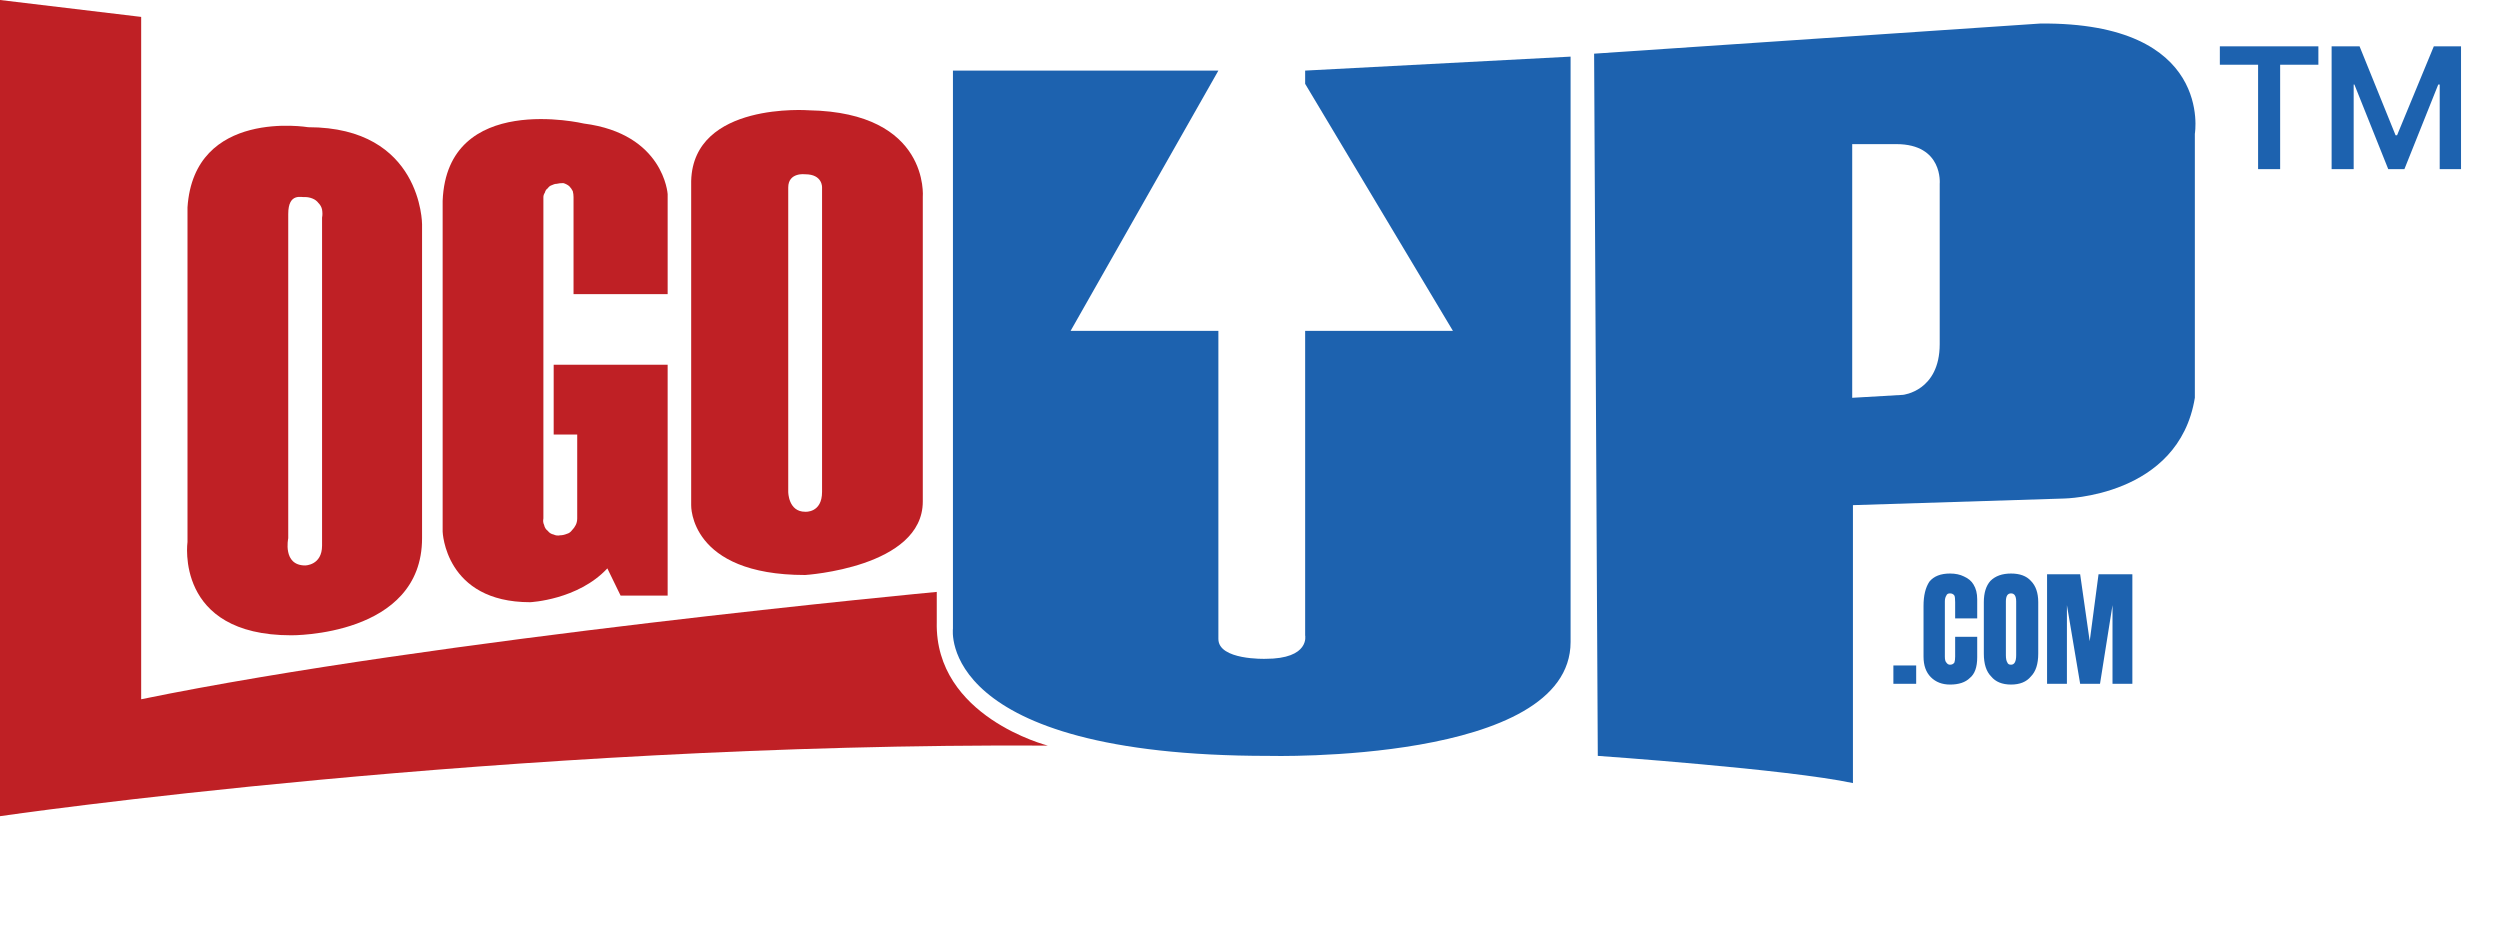
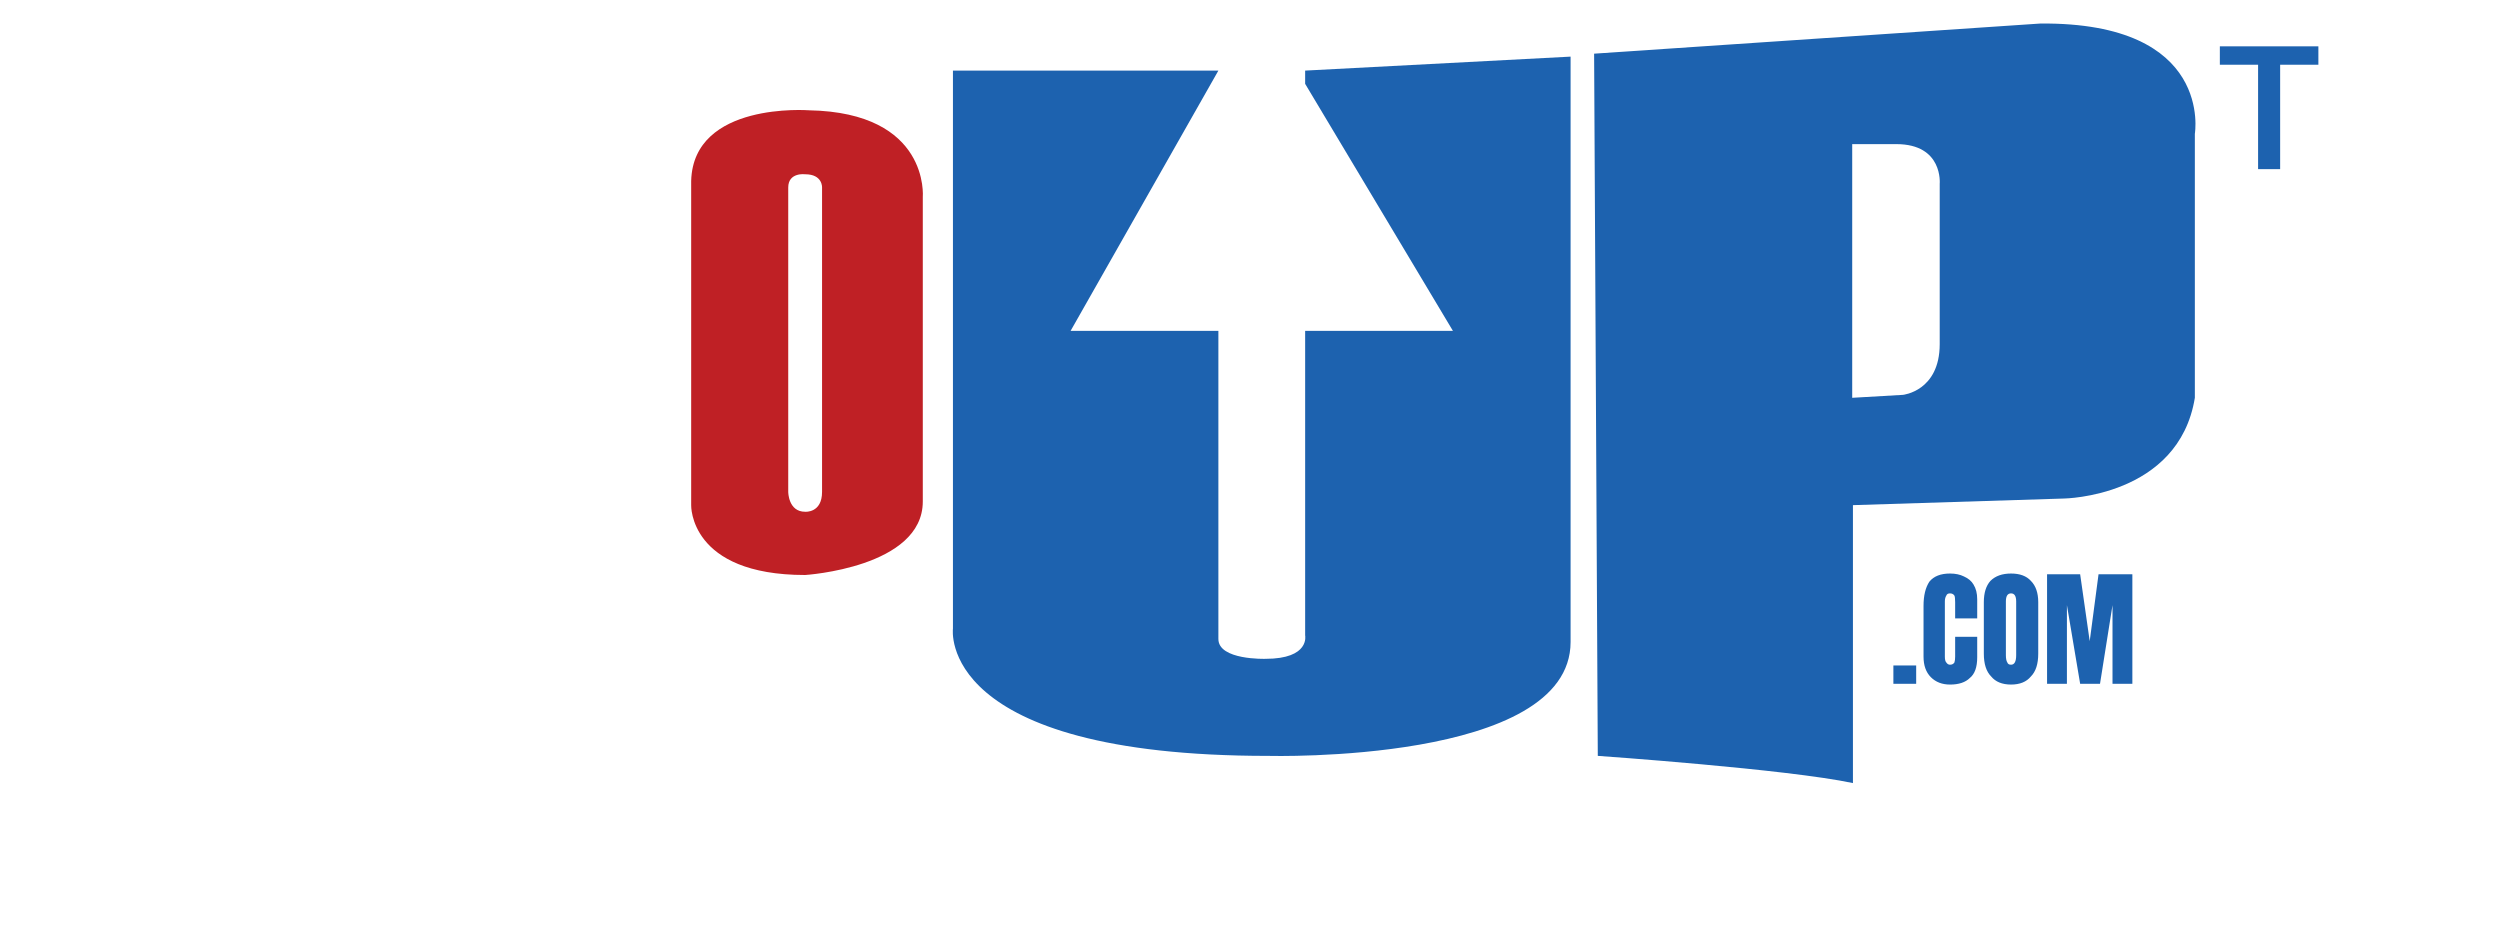
<svg xmlns="http://www.w3.org/2000/svg" version="1.2" viewBox="0 0 340 126" width="340" height="126">
  <style>.a{fill:#1d62af}.b{fill:#bf2025}</style>
  <path fill-rule="evenodd" class="a" d="m129.6 9.6v75.9c0 0-2.3 17.3 42.9 17.3 0 0 41.1 1.1 41.1-15.5v-79.6c0 0-26.7 1.4-36.1 1.9v1.8l20.1 33.6h-20.1v41.4c0 0 0.7 3.2-5.4 3.2 0 0-6.4 0.2-6.4-2.7v-41.9h-20.1l20.1-35.4z" />
  <path fill-rule="evenodd" class="a" d="m277.5 3.2c23.6-0.2 21 15 21 15v35.9c-2.2 13.5-17.8 13.7-17.8 13.7l-28.7 0.9v37.8c-8.9-1.9-34.7-3.7-34.7-3.7l-0.5-95.5zm-25.6 16.4v34.5l6.9-0.4c0 0 5-0.5 5-6.9v-21.8c0 0 0.5-5.4-5.9-5.4z" />
  <path class="a" d="m260.6 93h-3.1v-2.5h3.1zm4.6 0.1q-1.6 0-2.6-1-1-1-1-2.8v-6.9q0-2.1 0.8-3.3 0.9-1.1 2.8-1.1 1.1 0 1.9 0.4 0.9 0.4 1.3 1.1 0.5 0.8 0.5 2v2.6h-3v-2.2q0-0.7-0.1-0.9-0.2-0.3-0.6-0.3-0.4 0-0.5 0.3-0.2 0.3-0.2 0.8v7.5q0 0.6 0.2 0.8 0.2 0.3 0.5 0.3 0.4 0 0.6-0.3 0.1-0.3 0.1-0.8v-2.7h3v2.8q0 2-1 2.8-0.9 0.9-2.7 0.9zm8.3 0q-1.8 0-2.7-1.1-1-1-1-3.1v-7q0-1.9 0.9-2.9 1-1 2.8-1 1.8 0 2.7 1 1 1 1 2.9v7q0 2.1-1 3.1-0.9 1.1-2.7 1.1zm0-2.7q0.7 0 0.7-1.3v-7.3q0-1.1-0.7-1.1-0.7 0-0.7 1.1v7.3q0 0.7 0.2 1 0.1 0.3 0.5 0.3zm7.6 2.6h-2.7v-14.9h4.5l1.3 9.1 1.2-9.1h4.6v14.9h-2.7v-10.7l-1.7 10.7h-2.7l-1.8-10.7z" />
  <path fill-rule="evenodd" class="b" d="m110 15c16.5 0.3 15.5 11.8 15.5 11.8v41.4c0 9-16 10-16 10-15.8 0-15.5-9.5-15.5-9.5v-44.1c0.3-10.8 16-9.6 16-9.6zm-2.8 10.5v41.4c0 0 0 2.7 2.3 2.7 0 0 2.3 0.2 2.3-2.7v-41.4c0 0 0.1-1.8-2.3-1.8 0 0-2.3-0.3-2.3 1.8z" />
-   <path fill-rule="evenodd" class="b" d="m60.2 27.3v45c0 0 0.3 9.6 11.9 9.6 0 0 6.5-0.3 10.5-4.6l1.8 3.7h6.4v-31.4h-15.5v9.5h3.2v11.4q0 0.5-0.2 0.9-0.2 0.4-0.5 0.7-0.3 0.4-0.7 0.5-0.5 0.2-0.9 0.2-0.5 0.1-0.9-0.1-0.5-0.1-0.8-0.5-0.4-0.3-0.5-0.8-0.2-0.4-0.1-0.9v-43.7q0-0.3 0.2-0.6 0.1-0.4 0.4-0.6 0.2-0.3 0.5-0.4 0.4-0.2 0.7-0.2 0.4-0.1 0.9-0.1 0.4 0.1 0.8 0.4 0.3 0.3 0.5 0.7 0.1 0.4 0.1 0.8v13.2h12.8v-13.6c0 0-0.5-8.2-11.4-9.6 0 0-18.6-4.4-19.2 10.5z" />
-   <path fill-rule="evenodd" class="b" d="m0 0v111c0 0 68.5-10 142.5-9.6 0 0-15.4-3.9-15.1-16.8v-4.1c0 0-68.3 6.4-108.2 14.6v-92.8z" />
-   <path fill-rule="evenodd" class="b" d="m41.9 17.3c15.5 0 15.5 13.2 15.5 13.2v42.7c0 13.4-17.8 13.2-17.8 13.2-15.9 0-14.1-12.7-14.1-12.7v-45.5c0.9-13.5 16.4-10.9 16.4-10.9zm-2.7 11.8v44.1c0 0-0.8 3.7 2.3 3.7 0 0 2.3 0 2.3-2.7v-44.6q0.1-0.5 0-1.1-0.1-0.5-0.5-0.9-0.3-0.4-0.8-0.6-0.5-0.2-1-0.2c-0.4 0.1-2.3-0.7-2.3 2.3z" />
  <path class="a" d="m301.9 8.8h5.2v14.2h3v-14.2h5.2v-2.5h-13.4z" />
-   <path class="a" d="m317.1 6.3v16.7h3v-11.5h0.1l4.6 11.5h2.2l4.6-11.5h0.2v11.5h2.9v-16.7h-3.7l-5 12.1h-0.2l-4.9-12.1z" />
</svg>